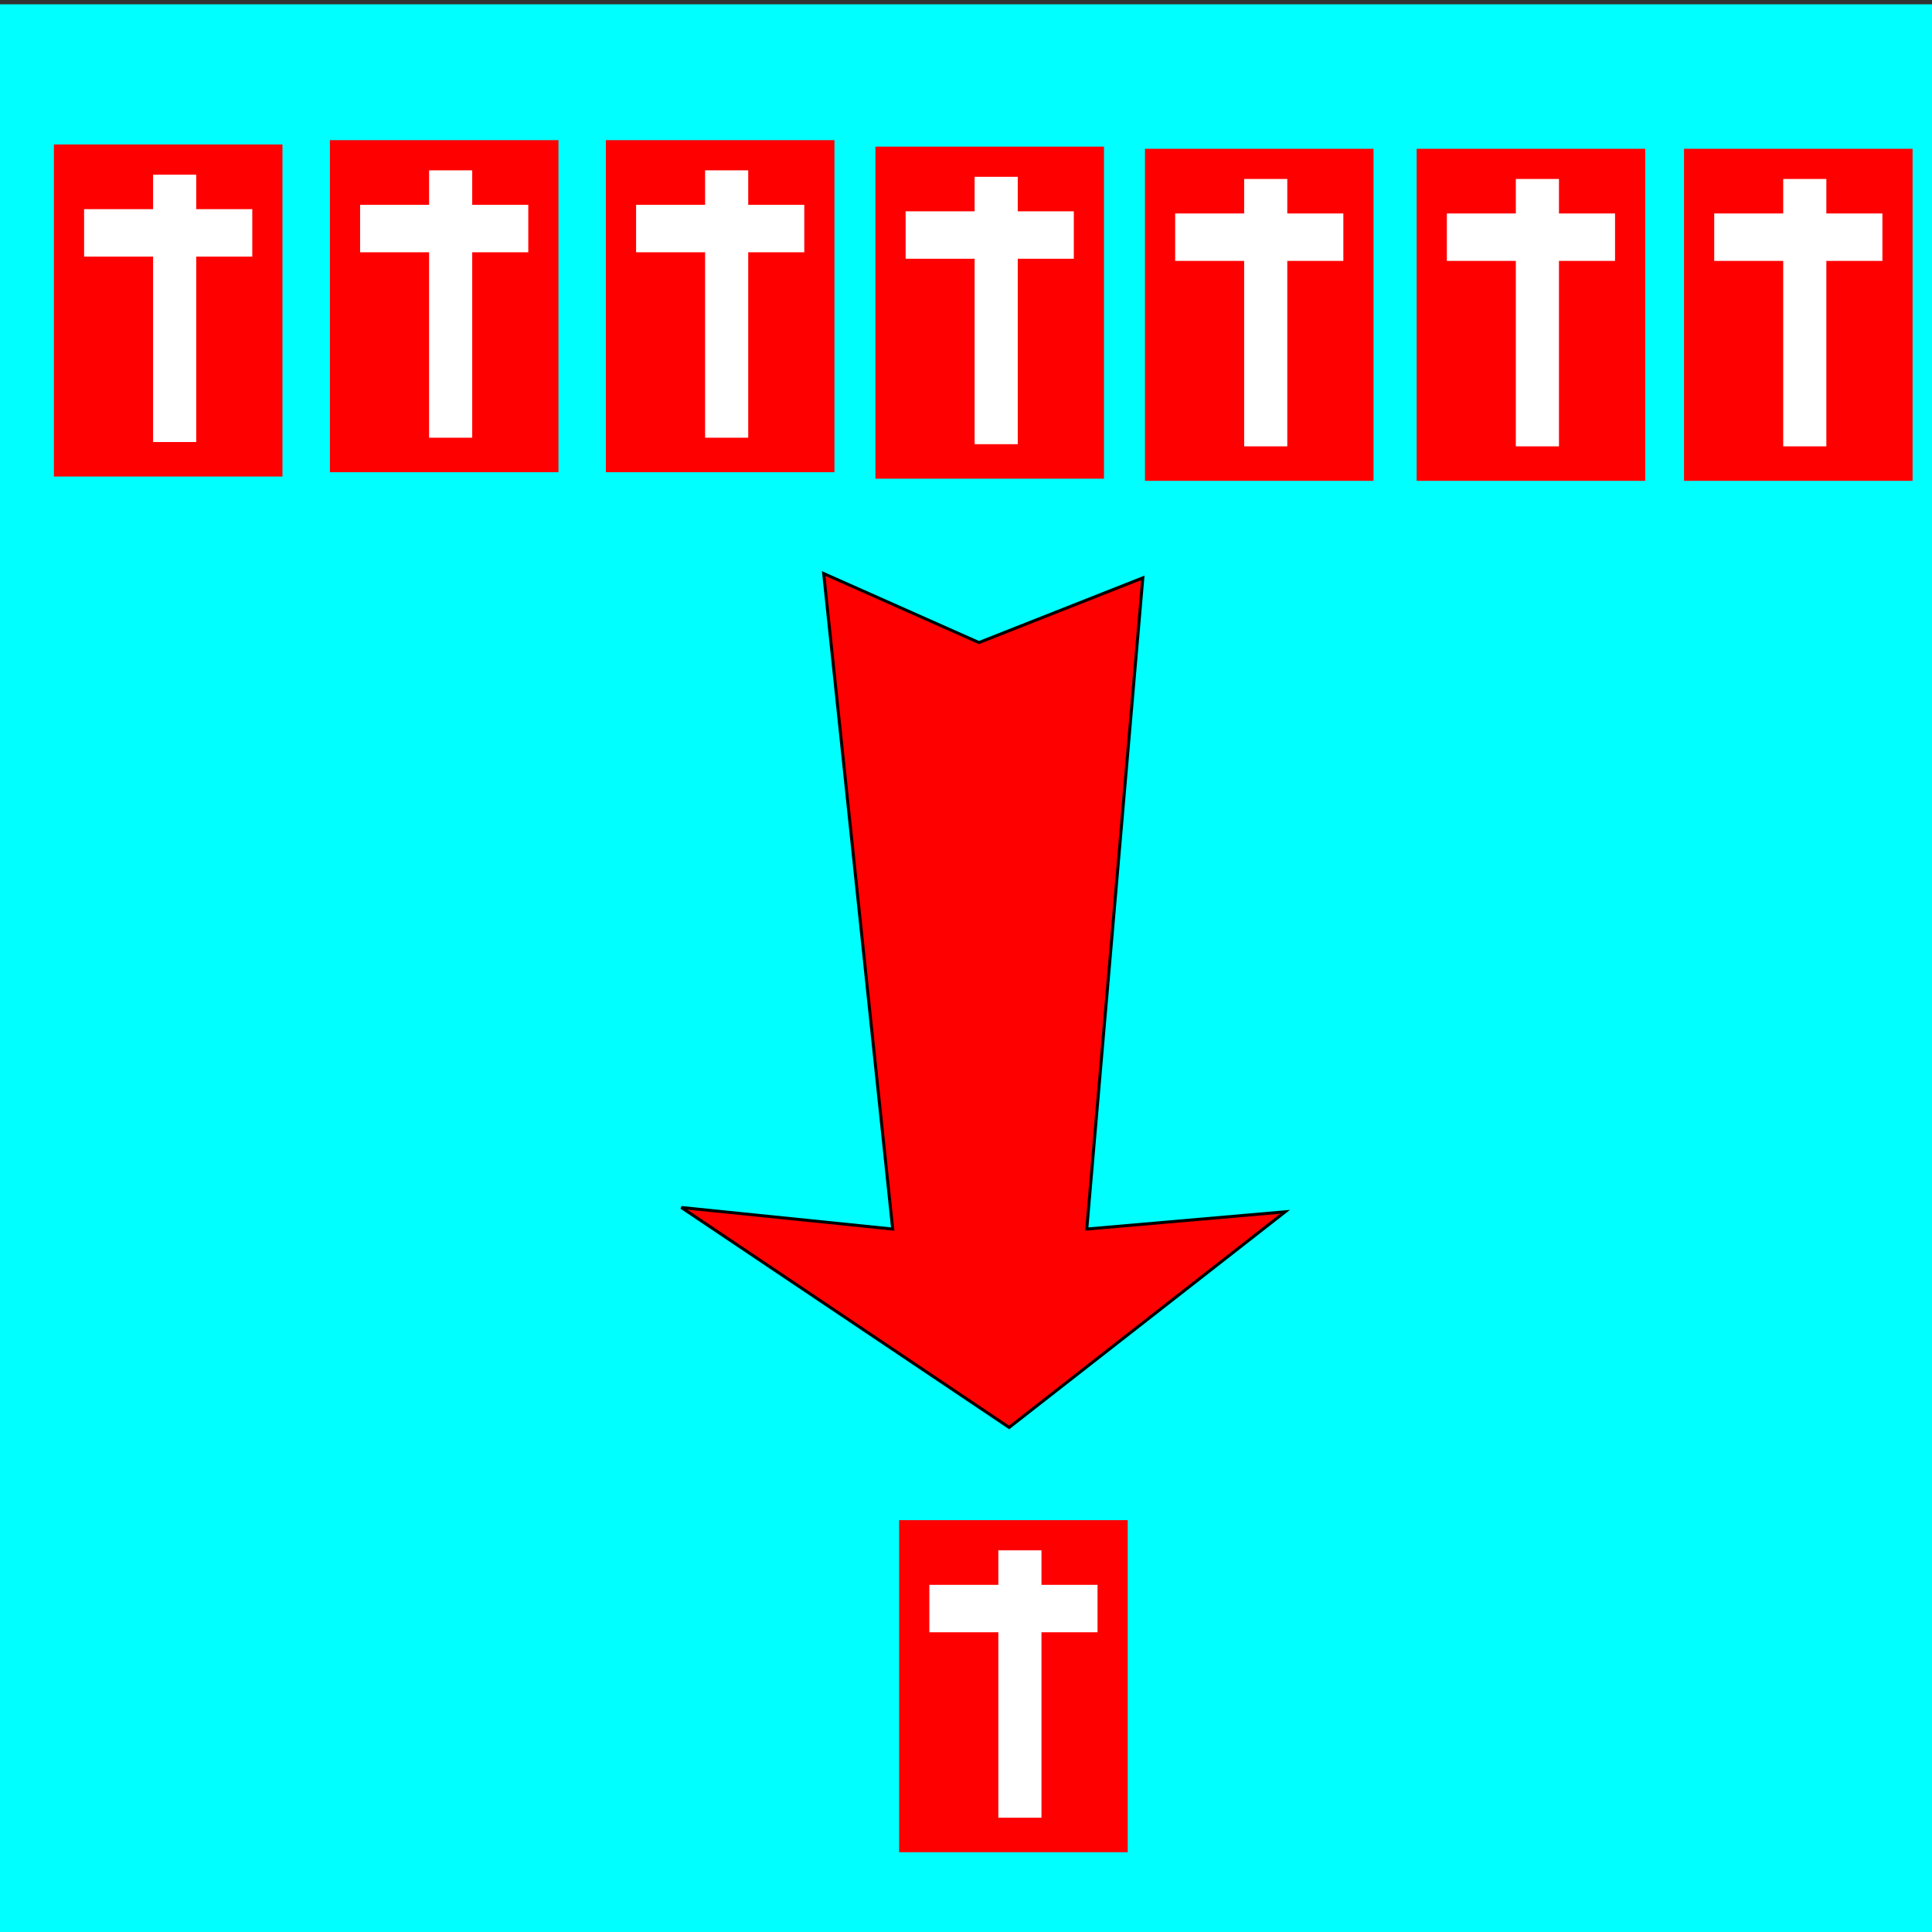
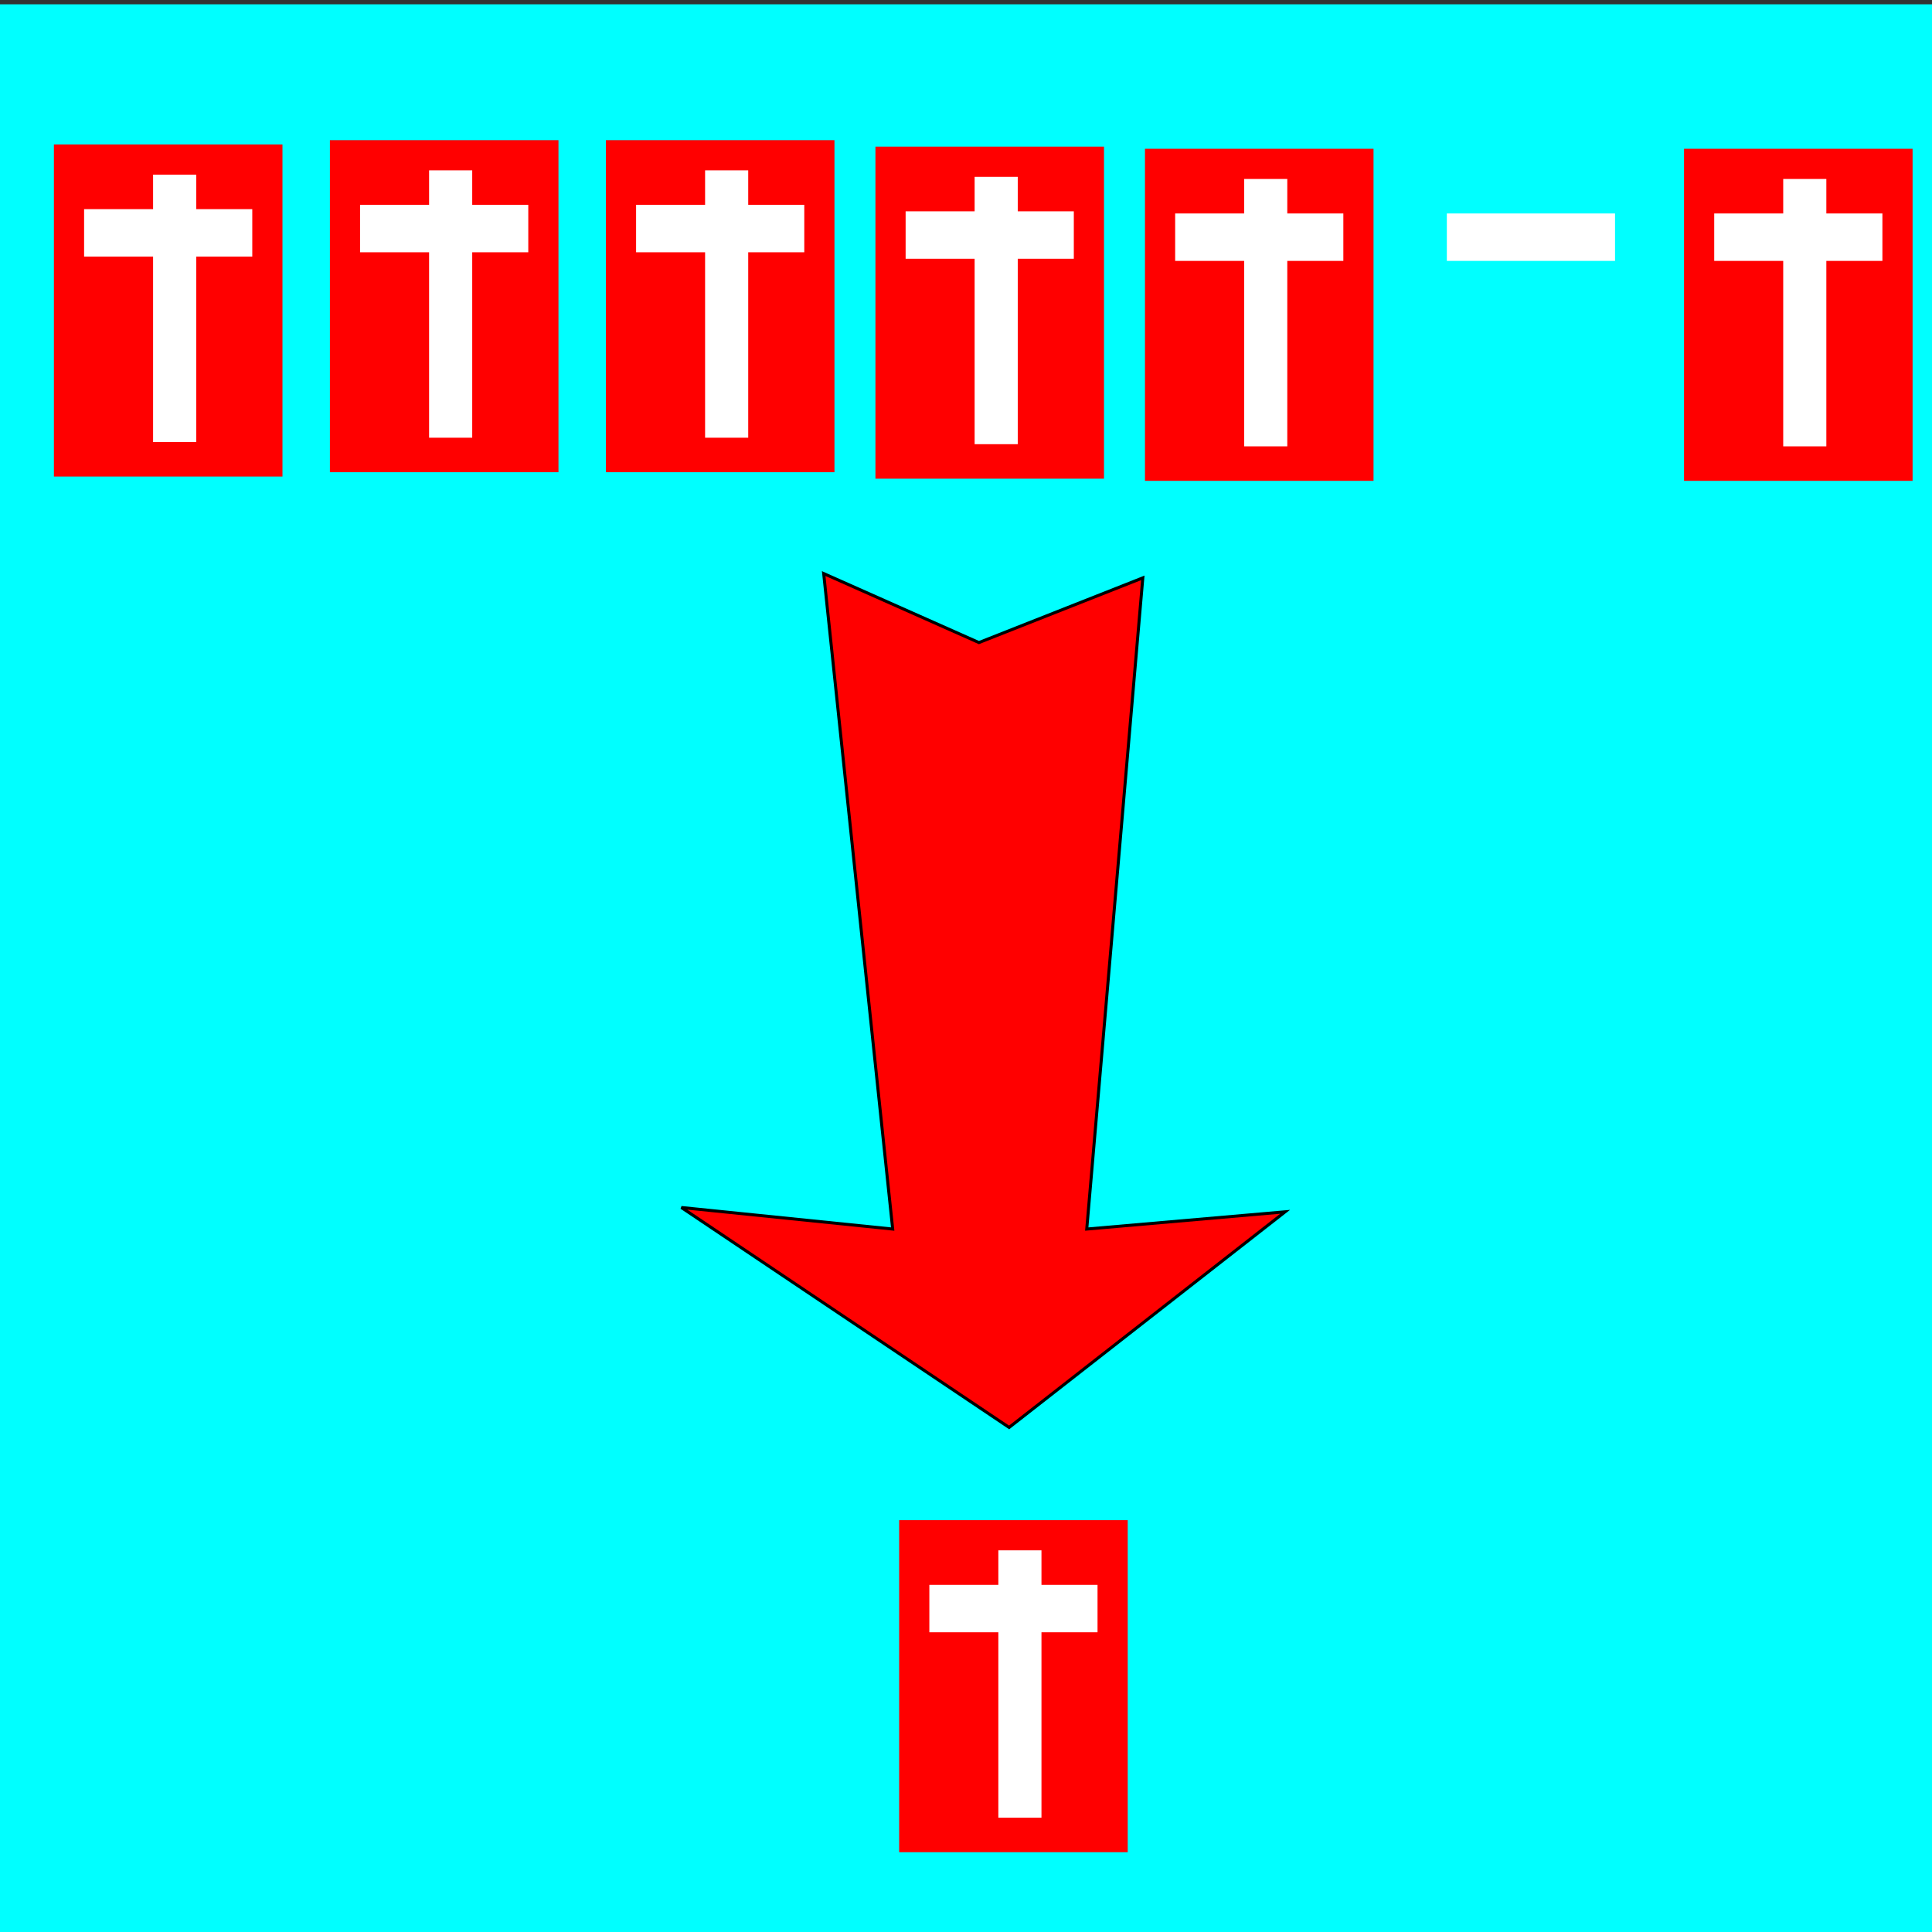
<svg xmlns="http://www.w3.org/2000/svg" xmlns:ns1="http://www.inkscape.org/namespaces/inkscape" xmlns:ns2="http://sodipodi.sourceforge.net/DTD/sodipodi-0.dtd" width="640" height="640" viewBox="0 0 640 640" id="svg2" version="1.1" ns1:version="0.91 r13725" ns2:docname="download.svg">
  <rect x="0" y="0" width="640" height="640" fill="#333333" stroke="none" />
  <title id="title4623">Download Bibles</title>
  <defs id="defs4" />
  <ns2:namedview id="base" pagecolor="#ffffff" bordercolor="#666666" borderopacity="1.0" ns1:pageopacity="0.0" ns1:pageshadow="2" ns1:zoom="0.7" ns1:cx="101.6198" ns1:cy="318.76649" ns1:document-units="px" ns1:current-layer="layer1" showgrid="false" ns1:window-width="1920" ns1:window-height="1022" ns1:window-x="0" ns1:window-y="0" ns1:window-maximized="1" units="px" width="200px" fit-margin-top="0" fit-margin-left="0" fit-margin-right="0" fit-margin-bottom="0" />
  <g ns1:groupmode="layer" id="layer3" ns1:label="background">
    <rect style="fill:#00ffff;fill-opacity:1;stroke:none" id="rect4313" width="658.571" height="640" x="-2.857" y="1.429" />
  </g>
  <g ns1:label="Layer 1" ns1:groupmode="layer" id="layer1" transform="translate(-72.857,-126.648)">
    <rect style="fill:#ff0000;fill-opacity:1;stroke:none" id="rect4516" width="75.714" height="110" x="362.857" y="175.219" />
    <rect style="fill:#ffffff;fill-opacity:1;stroke:none" id="rect4518" width="14.286" height="88.571" x="395.714" y="185.219" />
    <rect style="fill:#ffffff;fill-opacity:1;stroke:none" id="rect4520" width="55.714" height="15.714" x="372.857" y="196.648" />
    <rect style="fill:#ff0000;fill-opacity:1;stroke:none" id="rect4516-4" width="75.714" height="110" x="273.571" y="173.076" />
    <rect style="fill:#ffffff;fill-opacity:1;stroke:none" id="rect4518-2" width="14.286" height="88.571" x="306.429" y="183.076" />
    <rect style="fill:#ffffff;fill-opacity:1;stroke:none" id="rect4520-5" width="55.714" height="15.714" x="283.571" y="194.505" />
    <rect style="fill:#ff0000;fill-opacity:1;stroke:none" id="rect4516-7" width="75.714" height="110" x="452.143" y="175.934" />
    <rect style="fill:#ffffff;fill-opacity:1;stroke:none" id="rect4518-9" width="14.286" height="88.571" x="485" y="185.934" />
    <rect style="fill:#ffffff;fill-opacity:1;stroke:none" id="rect4520-9" width="55.714" height="15.714" x="462.143" y="197.362" />
    <rect style="fill:#ff0000;fill-opacity:1;stroke:none" id="rect4516-2" width="75.714" height="110" x="370.714" y="630.219" />
    <rect style="fill:#ffffff;fill-opacity:1;stroke:none" id="rect4518-0" width="14.286" height="88.571" x="403.571" y="640.219" />
    <rect style="fill:#ffffff;fill-opacity:1;stroke:none" id="rect4520-1" width="55.714" height="15.714" x="380.714" y="651.648" />
    <rect style="fill:#ff0000;fill-opacity:1;stroke:none" id="rect4516-76" width="75.714" height="110" x="90.714" y="174.505" />
    <rect style="fill:#ffffff;fill-opacity:1;stroke:none" id="rect4518-94" width="14.286" height="88.571" x="123.571" y="184.505" />
    <rect style="fill:#ffffff;fill-opacity:1;stroke:none" id="rect4520-0" width="55.714" height="15.714" x="100.714" y="195.934" />
-     <rect style="fill:#ff0000;fill-opacity:1;stroke:none" id="rect4516-9" width="75.714" height="110" x="542.143" y="175.934" />
-     <rect style="fill:#ffffff;fill-opacity:1;stroke:none" id="rect4518-5" width="14.286" height="88.571" x="575" y="185.934" />
    <rect style="fill:#ffffff;fill-opacity:1;stroke:none" id="rect4520-2" width="55.714" height="15.714" x="552.143" y="197.362" />
    <rect style="fill:#ff0000;fill-opacity:1;stroke:none" id="rect4516-47" width="75.714" height="110" x="630.714" y="175.934" />
    <rect style="fill:#ffffff;fill-opacity:1;stroke:none" id="rect4518-97" width="14.286" height="88.571" x="663.571" y="185.934" />
    <rect style="fill:#ffffff;fill-opacity:1;stroke:none" id="rect4520-54" width="55.714" height="15.714" x="640.714" y="197.362" />
    <rect style="fill:#ff0000;fill-opacity:1;stroke:none" id="rect4516-5" width="75.714" height="110" x="182.143" y="173.076" />
    <rect style="fill:#ffffff;fill-opacity:1;stroke:none" id="rect4518-93" width="14.286" height="88.571" x="215" y="183.076" />
    <rect style="fill:#ffffff;fill-opacity:1;stroke:none" id="rect4520-3" width="55.714" height="15.714" x="192.143" y="194.505" />
    <path style="fill:#ff0000;fill-rule:evenodd;stroke:#000000;stroke-width:1px;stroke-linecap:butt;stroke-linejoin:miter;stroke-opacity:1" d="m 345.714,316.648 22.857,217.143 -70,-7.143 108.571,72.857 91.429,-71.429 -65.714,5.714 18.571,-215.714 -54.286,21.429 z" id="path4621" ns1:connector-curvature="0" ns2:nodetypes="ccccccccc" />
  </g>
</svg>